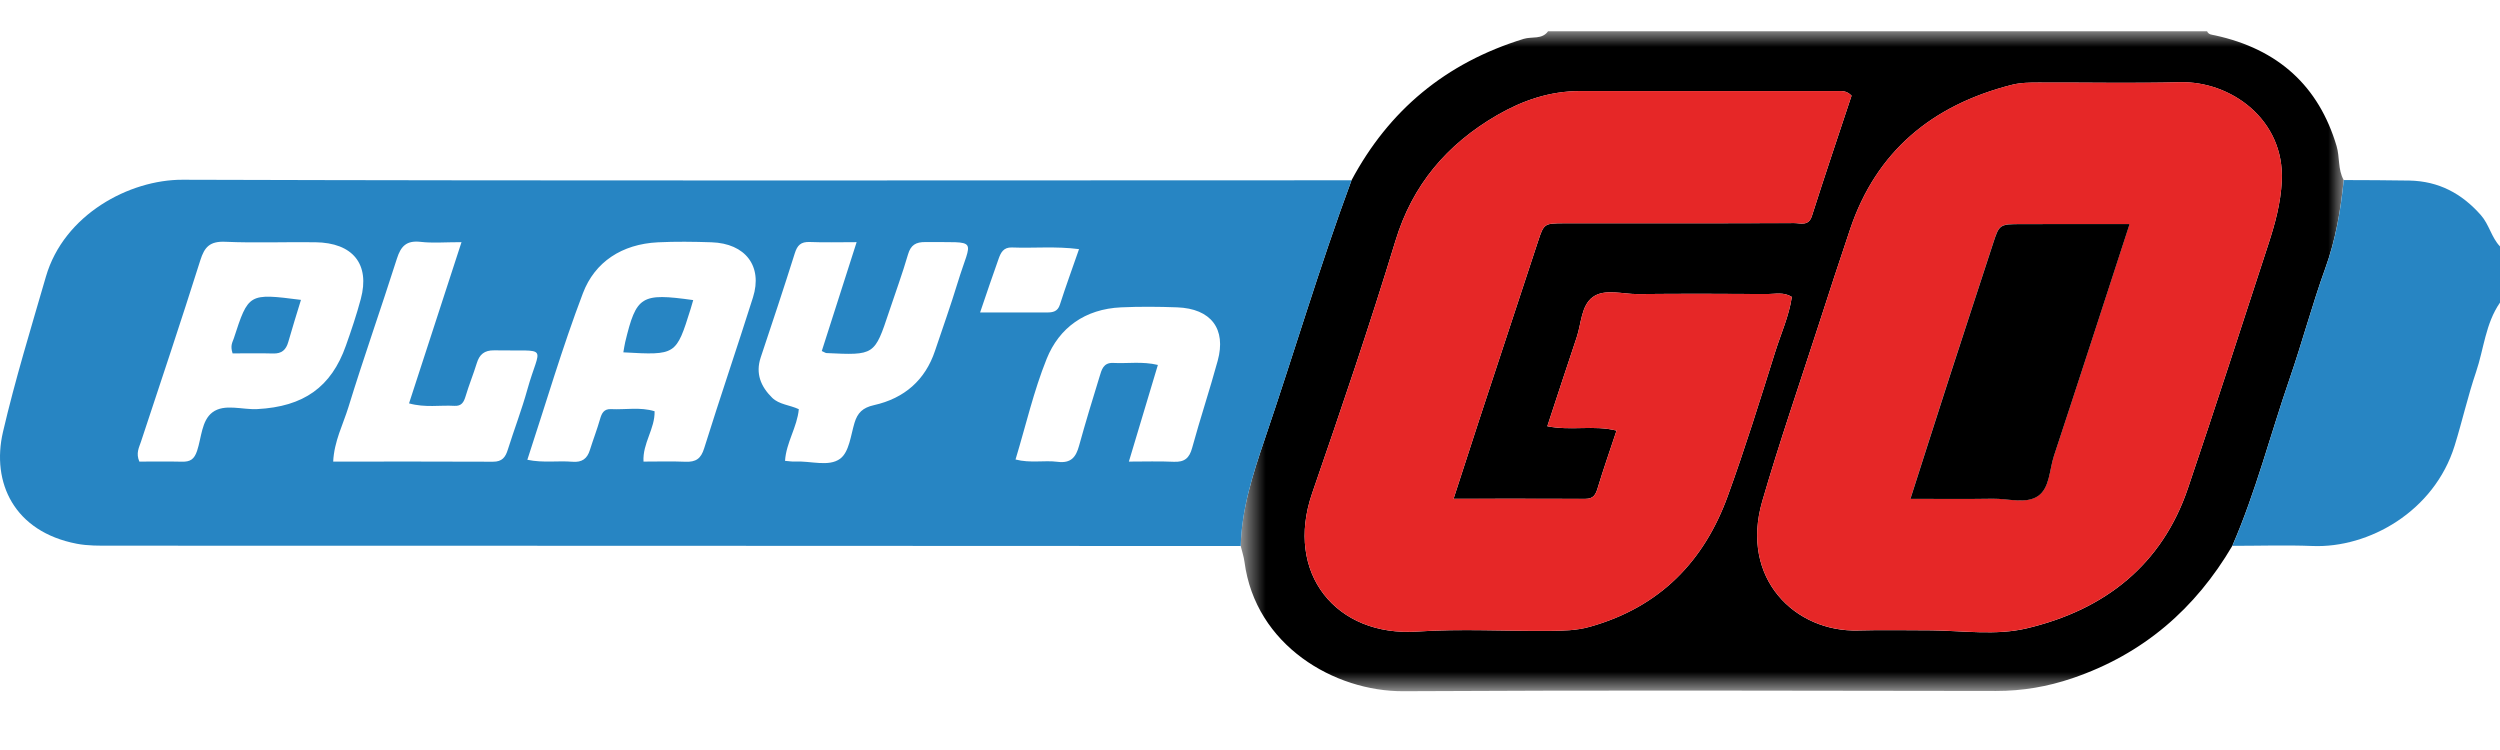
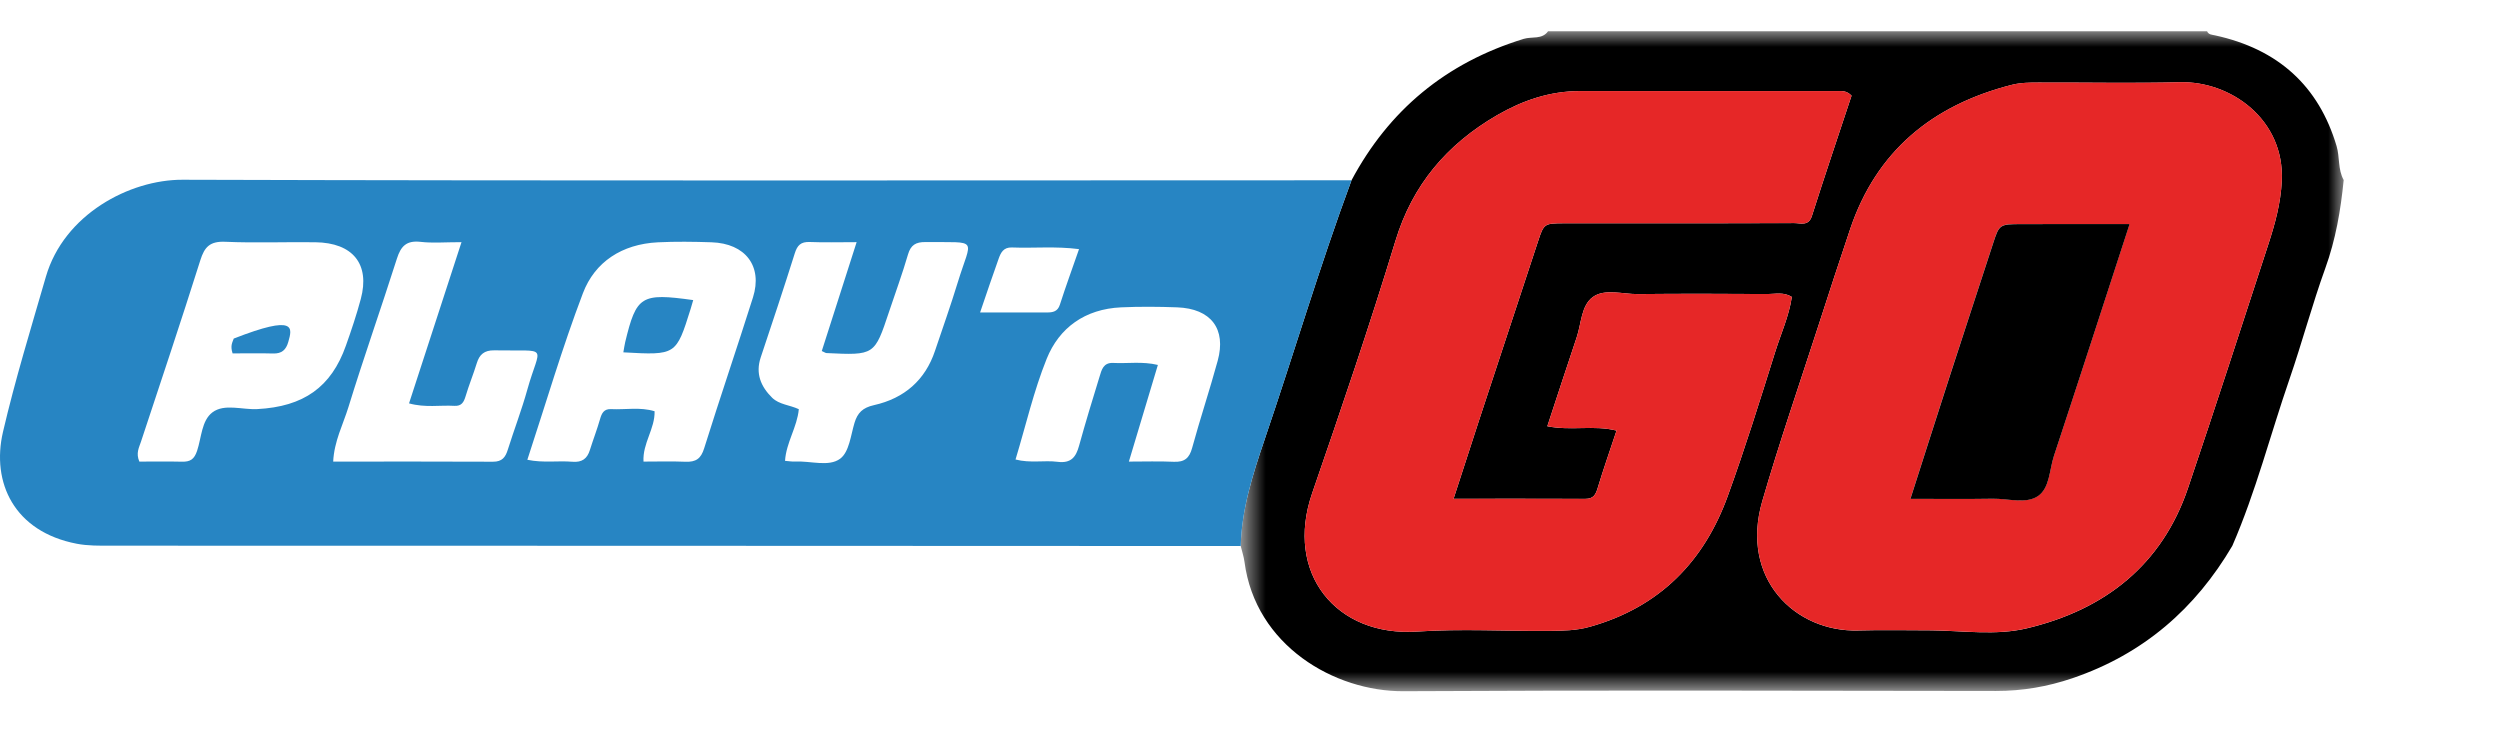
<svg xmlns="http://www.w3.org/2000/svg" width="80" height="24" viewBox="0 0 80 24" fill="none">
  <mask id="mask0_1947_1402" style="mask-type:alpha" maskUnits="userSpaceOnUse" x="39" y="1" width="36" height="22">
    <path d="M39.703 1H74.998V22.119H39.703V1Z" fill="white" />
  </mask>
  <g mask="url(#mask0_1947_1402)">
    <path fill-rule="evenodd" clip-rule="evenodd" d="M59.25 3.061C59.095 2.905 58.963 2.915 58.834 2.915C56.075 2.915 53.316 2.916 50.556 2.915C49.592 2.915 48.721 3.216 47.91 3.685C46.291 4.623 45.198 5.922 44.656 7.702C43.83 10.415 42.914 13.103 41.988 15.786C41.105 18.342 42.754 20.386 45.358 20.21C46.756 20.115 48.168 20.2 49.574 20.188C50.011 20.185 50.444 20.179 50.882 20.055C53.138 19.417 54.536 17.943 55.287 15.877C55.84 14.355 56.32 12.809 56.805 11.266C56.989 10.679 57.25 10.11 57.339 9.501C57.072 9.336 56.805 9.411 56.554 9.41C55.175 9.401 53.795 9.396 52.416 9.411C51.927 9.417 51.352 9.227 50.971 9.505C50.596 9.778 50.604 10.351 50.454 10.794C50.138 11.732 49.833 12.673 49.514 13.64C50.279 13.793 51.007 13.596 51.729 13.779C51.515 14.425 51.308 15.012 51.129 15.605C51.065 15.82 50.998 15.965 50.728 15.964C49.354 15.958 47.979 15.961 46.514 15.961C46.809 15.051 47.075 14.226 47.345 13.403C47.967 11.512 48.59 9.62 49.215 7.73C49.407 7.147 49.412 7.147 50.072 7.145C50.67 7.143 51.269 7.145 51.868 7.144C53.716 7.144 55.564 7.148 57.412 7.139C57.617 7.138 57.874 7.246 57.981 6.912C58.395 5.612 58.833 4.32 59.25 3.061ZM61.809 20.172C62.823 20.184 63.869 20.341 64.844 20.11C67.378 19.512 69.191 18.056 70.015 15.623C70.893 13.031 71.736 10.427 72.585 7.825C72.801 7.164 72.983 6.504 73.017 5.794C73.111 3.822 71.381 2.591 69.758 2.632C68.25 2.669 66.74 2.637 65.232 2.642C64.947 2.643 64.665 2.643 64.381 2.715C61.806 3.37 60.043 4.86 59.212 7.311C58.861 8.347 58.523 9.389 58.186 10.43C57.581 12.299 56.938 14.159 56.391 16.044C55.675 18.511 57.441 20.235 59.469 20.176C60.248 20.153 61.029 20.172 61.809 20.172ZM43.248 5.77C44.441 3.537 46.256 2.011 48.764 1.242C49.02 1.164 49.349 1.27 49.538 1H70.626C70.673 1.11 70.778 1.109 70.878 1.131C72.907 1.572 74.199 2.755 74.77 4.672C74.877 5.031 74.808 5.42 74.998 5.761C74.903 6.722 74.743 7.664 74.409 8.585C73.988 9.751 73.67 10.952 73.266 12.124C72.651 13.904 72.189 15.732 71.434 17.467C70.257 19.469 68.594 20.93 66.312 21.705C65.523 21.973 64.717 22.112 63.874 22.111C57.554 22.103 51.235 22.083 44.915 22.119C42.698 22.132 40.174 20.652 39.824 17.982C39.801 17.811 39.744 17.643 39.703 17.474C39.732 16.298 40.083 15.192 40.461 14.084C41.404 11.317 42.23 8.514 43.248 5.77Z" fill="black" />
  </g>
-   <path fill-rule="evenodd" clip-rule="evenodd" d="M71.436 17.467C72.191 15.732 72.653 13.904 73.267 12.124C73.672 10.952 73.989 9.752 74.411 8.586C74.744 7.664 74.904 6.722 75 5.762C75.701 5.766 76.402 5.764 77.103 5.778C78.043 5.797 78.778 6.194 79.384 6.879C79.657 7.188 79.722 7.593 80 7.886V9.683C79.534 10.355 79.485 11.162 79.234 11.902C78.97 12.678 78.791 13.48 78.548 14.263C77.895 16.367 75.799 17.543 74.004 17.472C73.15 17.438 72.292 17.467 71.436 17.467Z" fill="#2785C3" />
  <path fill-rule="evenodd" clip-rule="evenodd" d="M31.363 9.999H33.503C33.694 9.999 33.846 9.969 33.916 9.751C34.103 9.167 34.314 8.591 34.529 7.972C33.77 7.874 33.075 7.947 32.383 7.919C32.109 7.908 32.025 8.089 31.958 8.274C31.765 8.807 31.587 9.346 31.363 9.999ZM36.124 14.771C36.631 14.771 37.096 14.755 37.558 14.777C37.908 14.793 38.06 14.657 38.148 14.335C38.403 13.401 38.711 12.479 38.966 11.545C39.247 10.523 38.751 9.875 37.669 9.835C37.072 9.813 36.472 9.808 35.876 9.835C34.717 9.888 33.894 10.489 33.494 11.481C33.077 12.515 32.828 13.61 32.497 14.704C32.97 14.827 33.414 14.723 33.843 14.778C34.281 14.834 34.432 14.618 34.53 14.265C34.735 13.523 34.959 12.785 35.187 12.048C35.251 11.84 35.303 11.598 35.624 11.614C36.085 11.638 36.552 11.558 37.052 11.678C36.746 12.7 36.446 13.697 36.124 14.771ZM14.768 7.749C14.237 7.749 13.845 7.784 13.464 7.74C13.004 7.686 12.827 7.881 12.702 8.273C12.196 9.862 11.639 11.437 11.149 13.03C10.978 13.584 10.693 14.119 10.662 14.771C12.399 14.771 14.087 14.766 15.774 14.775C16.073 14.777 16.176 14.626 16.25 14.389C16.452 13.747 16.694 13.117 16.874 12.47C17.285 10.996 17.619 11.245 15.813 11.211C15.498 11.206 15.342 11.345 15.258 11.619C15.148 11.976 15.005 12.323 14.899 12.68C14.842 12.868 14.771 13.001 14.539 12.987C14.079 12.96 13.611 13.052 13.089 12.908C13.641 11.21 14.186 9.537 14.768 7.749ZM26.297 11.233C26.664 10.086 27.024 8.96 27.412 7.749C26.841 7.749 26.377 7.763 25.914 7.744C25.624 7.732 25.513 7.852 25.433 8.106C25.082 9.222 24.712 10.331 24.342 11.44C24.172 11.951 24.344 12.369 24.71 12.729C24.933 12.947 25.272 12.958 25.562 13.094C25.509 13.669 25.158 14.16 25.121 14.747C25.244 14.756 25.346 14.775 25.447 14.77C25.936 14.743 26.522 14.949 26.886 14.678C27.175 14.463 27.223 13.932 27.344 13.532C27.44 13.213 27.604 13.046 27.965 12.965C28.945 12.746 29.607 12.159 29.919 11.23C30.165 10.499 30.424 9.771 30.649 9.034C31.091 7.586 31.355 7.763 29.611 7.746C29.307 7.743 29.144 7.841 29.057 8.139C28.877 8.759 28.652 9.367 28.448 9.981C27.985 11.371 27.985 11.372 26.444 11.298C26.42 11.297 26.397 11.278 26.297 11.233ZM4.459 14.771C4.894 14.771 5.357 14.763 5.819 14.774C6.09 14.781 6.216 14.697 6.307 14.426C6.448 14.004 6.449 13.459 6.797 13.196C7.18 12.907 7.748 13.117 8.235 13.091C9.714 13.012 10.599 12.391 11.069 11.06C11.244 10.568 11.41 10.072 11.545 9.569C11.845 8.454 11.295 7.767 10.09 7.752C9.129 7.739 8.167 7.779 7.208 7.737C6.713 7.715 6.543 7.907 6.411 8.326C5.797 10.27 5.15 12.203 4.51 14.138C4.448 14.325 4.344 14.501 4.459 14.771ZM16.875 14.713C17.386 14.819 17.854 14.737 18.313 14.776C18.628 14.803 18.791 14.675 18.876 14.402C18.98 14.07 19.106 13.744 19.202 13.41C19.255 13.223 19.326 13.08 19.556 13.092C20.015 13.115 20.483 13.018 20.947 13.16C20.96 13.724 20.559 14.185 20.592 14.771C21.053 14.771 21.493 14.757 21.932 14.776C22.272 14.79 22.431 14.675 22.533 14.347C23.037 12.733 23.585 11.131 24.095 9.518C24.411 8.518 23.854 7.788 22.767 7.753C22.196 7.734 21.622 7.726 21.052 7.754C19.902 7.811 19.034 8.381 18.654 9.381C17.991 11.123 17.467 12.914 16.875 14.713ZM43.249 5.769C42.23 8.513 41.405 11.316 40.462 14.083C40.084 15.191 39.733 16.297 39.704 17.473C33.039 17.47 26.375 17.466 19.711 17.465C14.322 17.463 8.933 17.466 3.544 17.462C3.182 17.462 2.81 17.468 2.458 17.4C0.45 17.014 -0.281 15.44 0.095 13.823C0.484 12.151 0.991 10.504 1.469 8.853C2.046 6.864 4.143 5.747 5.84 5.752C18.31 5.79 30.78 5.77 43.249 5.769Z" fill="#2785C3" />
  <path fill-rule="evenodd" clip-rule="evenodd" d="M68.145 7.168C66.921 7.168 65.806 7.165 64.692 7.168C63.974 7.171 63.977 7.175 63.772 7.806C63.311 9.224 62.843 10.64 62.383 12.058C61.971 13.333 61.565 14.61 61.133 15.96C62.056 15.96 62.91 15.97 63.763 15.956C64.253 15.948 64.829 16.132 65.21 15.874C65.594 15.615 65.578 15.03 65.725 14.586C66.527 12.158 67.313 9.725 68.145 7.168ZM61.81 20.17C61.029 20.17 60.249 20.151 59.469 20.174C57.441 20.233 55.675 18.509 56.391 16.042C56.939 14.157 57.582 12.297 58.187 10.428C58.524 9.386 58.861 8.346 59.212 7.309C60.043 4.858 61.806 3.368 64.382 2.713C64.665 2.641 64.948 2.641 65.232 2.64C66.741 2.636 68.251 2.667 69.758 2.63C71.382 2.589 73.112 3.82 73.018 5.792C72.984 6.502 72.801 7.162 72.585 7.823C71.737 10.425 70.894 13.029 70.015 15.621C69.191 18.054 67.379 19.51 64.845 20.108C63.869 20.339 62.824 20.182 61.81 20.17Z" fill="#E62727" />
  <path fill-rule="evenodd" clip-rule="evenodd" d="M59.25 3.061C58.833 4.319 58.395 5.612 57.981 6.912C57.875 7.246 57.617 7.137 57.412 7.138C55.564 7.148 53.716 7.144 51.868 7.144C51.27 7.144 50.671 7.142 50.072 7.144C49.411 7.147 49.407 7.147 49.215 7.729C48.59 9.62 47.967 11.511 47.346 13.403C47.075 14.226 46.81 15.05 46.514 15.961C47.98 15.961 49.354 15.957 50.728 15.963C50.998 15.965 51.065 15.819 51.13 15.605C51.309 15.011 51.515 14.425 51.729 13.779C51.007 13.596 50.28 13.792 49.514 13.639C49.833 12.673 50.138 11.732 50.454 10.794C50.604 10.35 50.596 9.778 50.971 9.504C51.352 9.226 51.927 9.416 52.416 9.411C53.795 9.396 55.175 9.401 56.554 9.409C56.806 9.411 57.072 9.336 57.339 9.501C57.251 10.109 56.989 10.679 56.805 11.265C56.321 12.809 55.84 14.355 55.287 15.876C54.536 17.943 53.139 19.416 50.882 20.055C50.445 20.179 50.011 20.184 49.574 20.188C48.168 20.2 46.757 20.114 45.358 20.209C42.755 20.386 41.105 18.341 41.988 15.785C42.914 13.102 43.831 10.414 44.656 7.702C45.198 5.922 46.291 4.622 47.91 3.684C48.721 3.215 49.592 2.914 50.556 2.914C53.315 2.915 56.074 2.914 58.834 2.914C58.962 2.914 59.096 2.904 59.25 3.061Z" fill="#E62727" />
  <path fill-rule="evenodd" clip-rule="evenodd" d="M68.147 7.171C67.314 9.728 66.528 12.161 65.726 14.589C65.579 15.033 65.595 15.618 65.212 15.877C64.829 16.135 64.255 15.951 63.764 15.959C62.911 15.973 62.057 15.963 61.134 15.963C61.567 14.613 61.972 13.336 62.385 12.062C62.844 10.643 63.312 9.227 63.773 7.809C63.979 7.178 63.976 7.174 64.693 7.172C65.808 7.168 66.922 7.171 68.147 7.171Z" fill="black" />
  <path fill-rule="evenodd" clip-rule="evenodd" d="M19.947 11.275C19.971 11.14 19.984 11.042 20.007 10.945C20.365 9.463 20.514 9.37 22.183 9.603C22.155 9.699 22.129 9.793 22.1 9.886C21.635 11.369 21.635 11.369 19.947 11.275Z" fill="#2785C3" />
-   <path fill-rule="evenodd" clip-rule="evenodd" d="M7.443 11.309C7.36 11.055 7.442 10.949 7.48 10.834C7.953 9.383 7.952 9.382 9.631 9.596C9.494 10.047 9.352 10.493 9.225 10.943C9.154 11.19 9.021 11.321 8.736 11.312C8.302 11.299 7.868 11.309 7.443 11.309Z" fill="#2785C3" />
+   <path fill-rule="evenodd" clip-rule="evenodd" d="M7.443 11.309C7.36 11.055 7.442 10.949 7.48 10.834C9.494 10.047 9.352 10.493 9.225 10.943C9.154 11.19 9.021 11.321 8.736 11.312C8.302 11.299 7.868 11.309 7.443 11.309Z" fill="#2785C3" />
</svg>